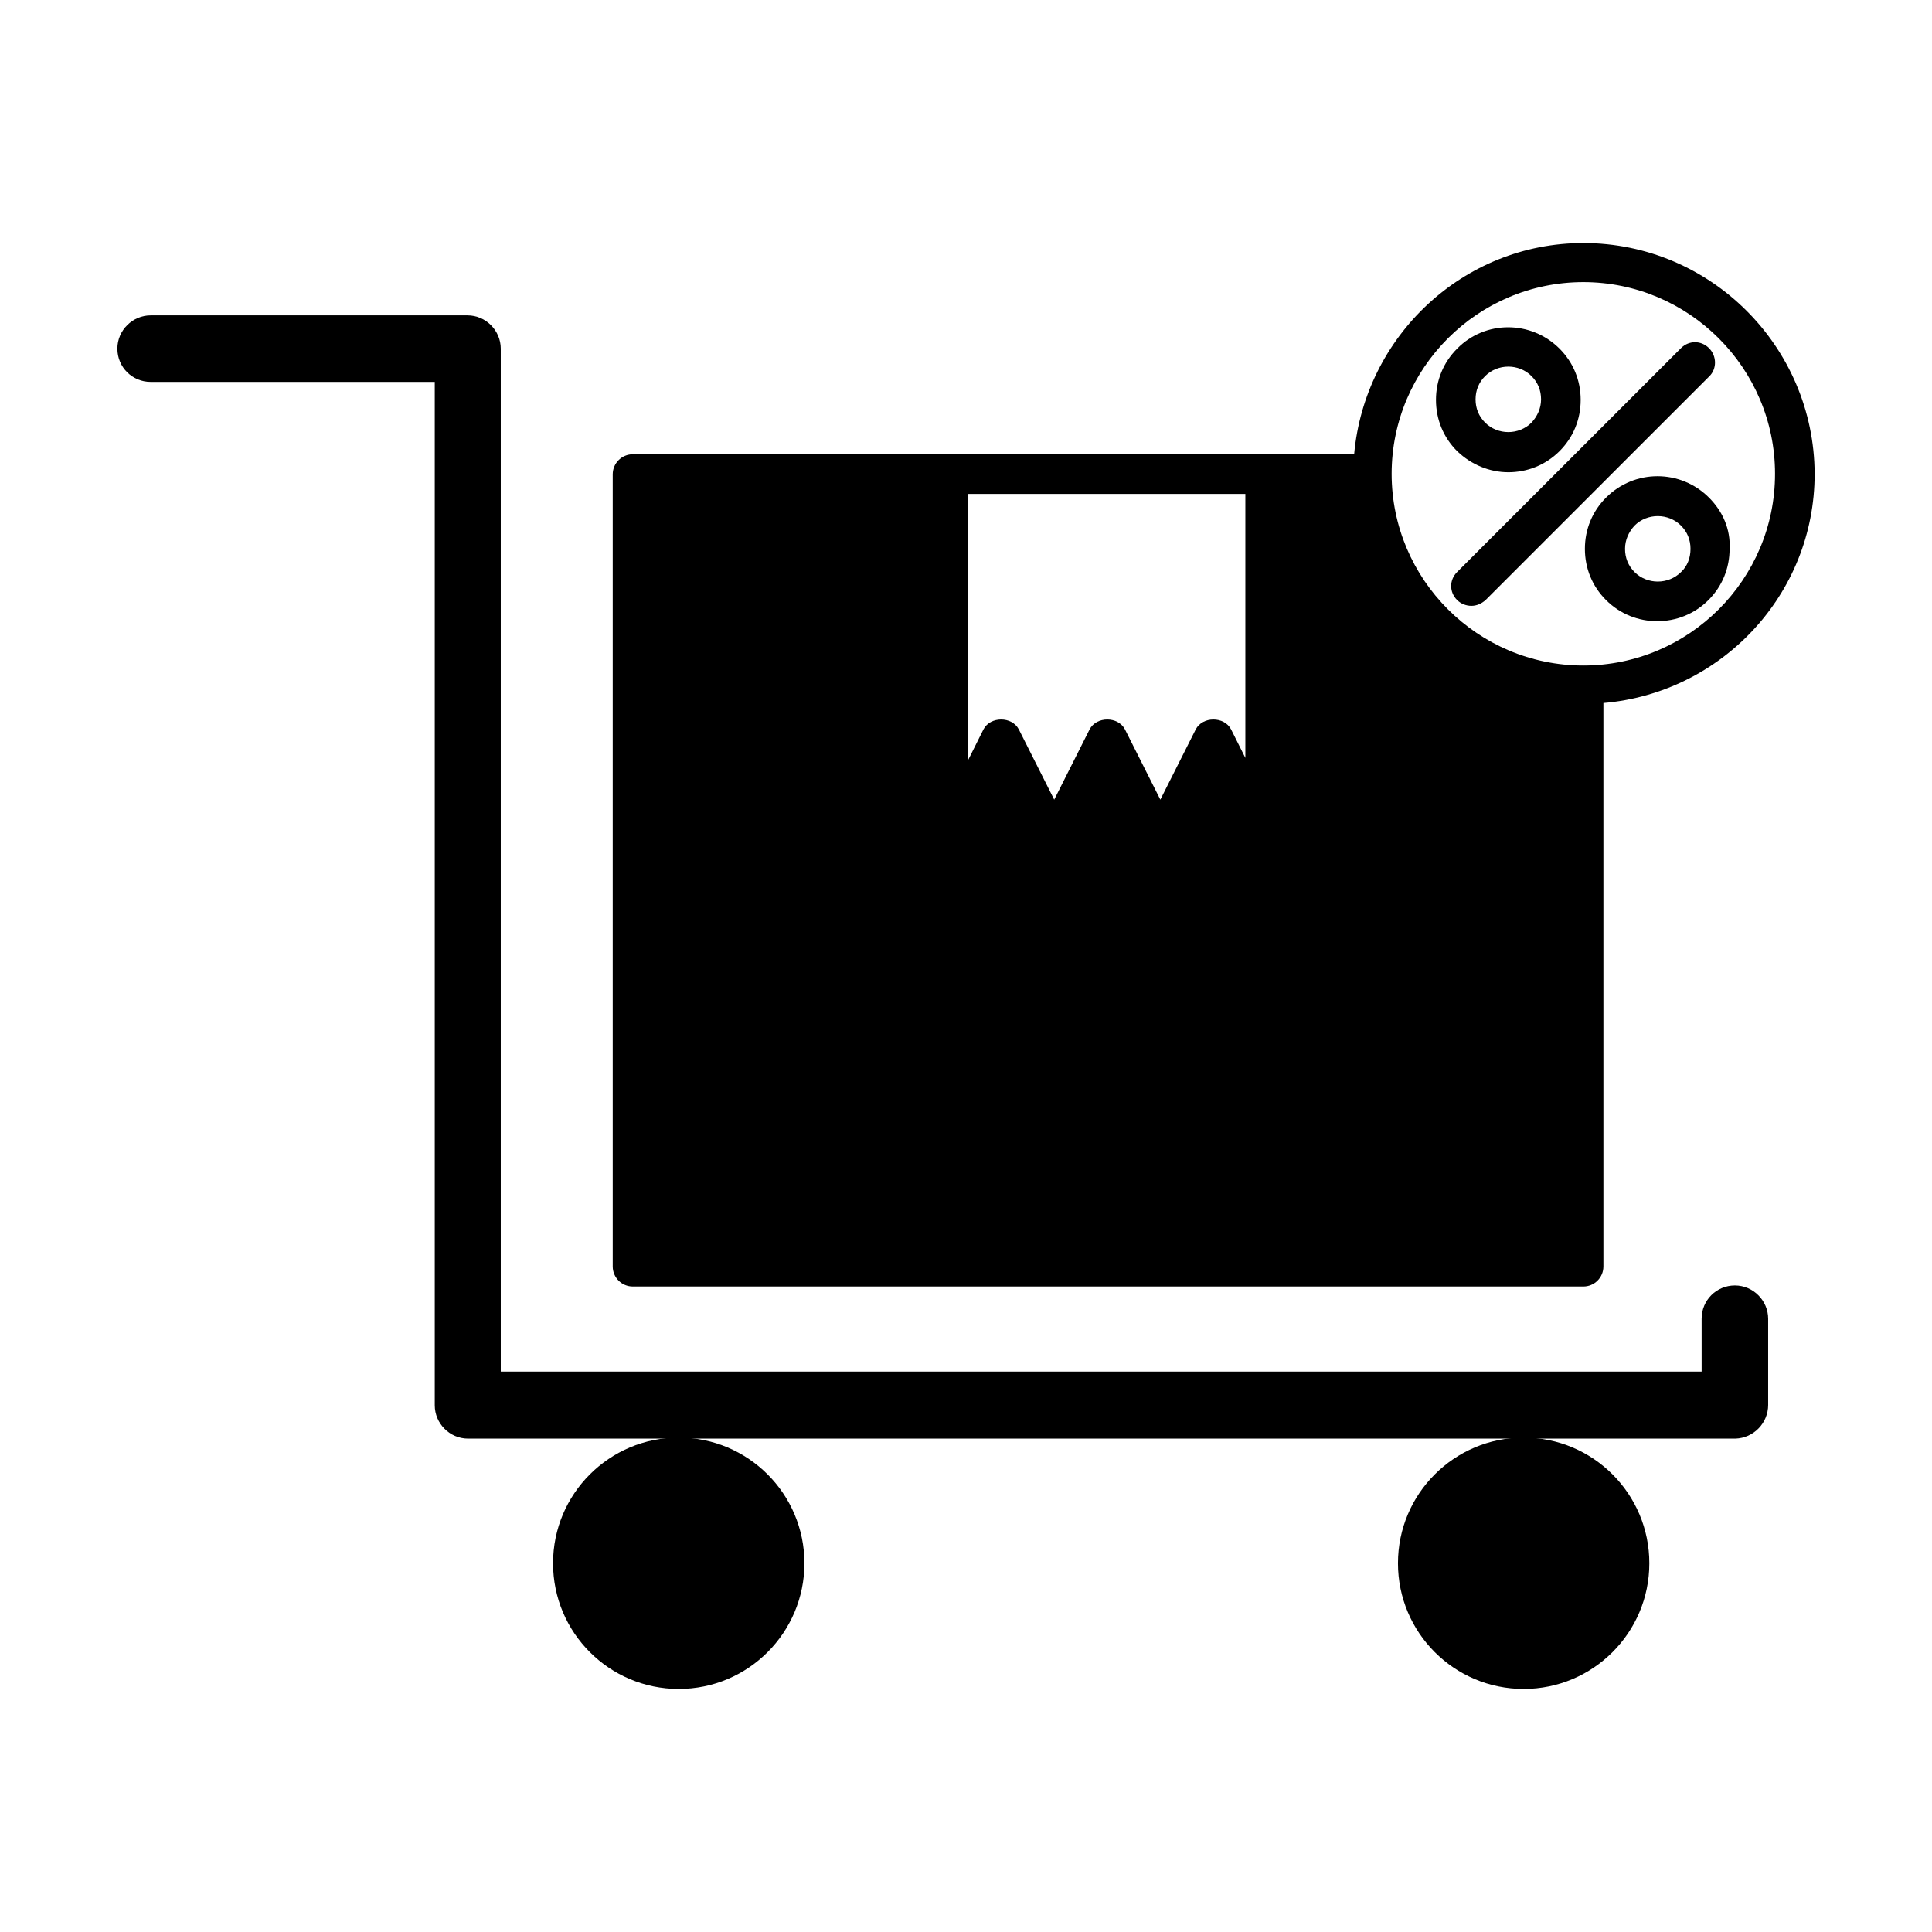
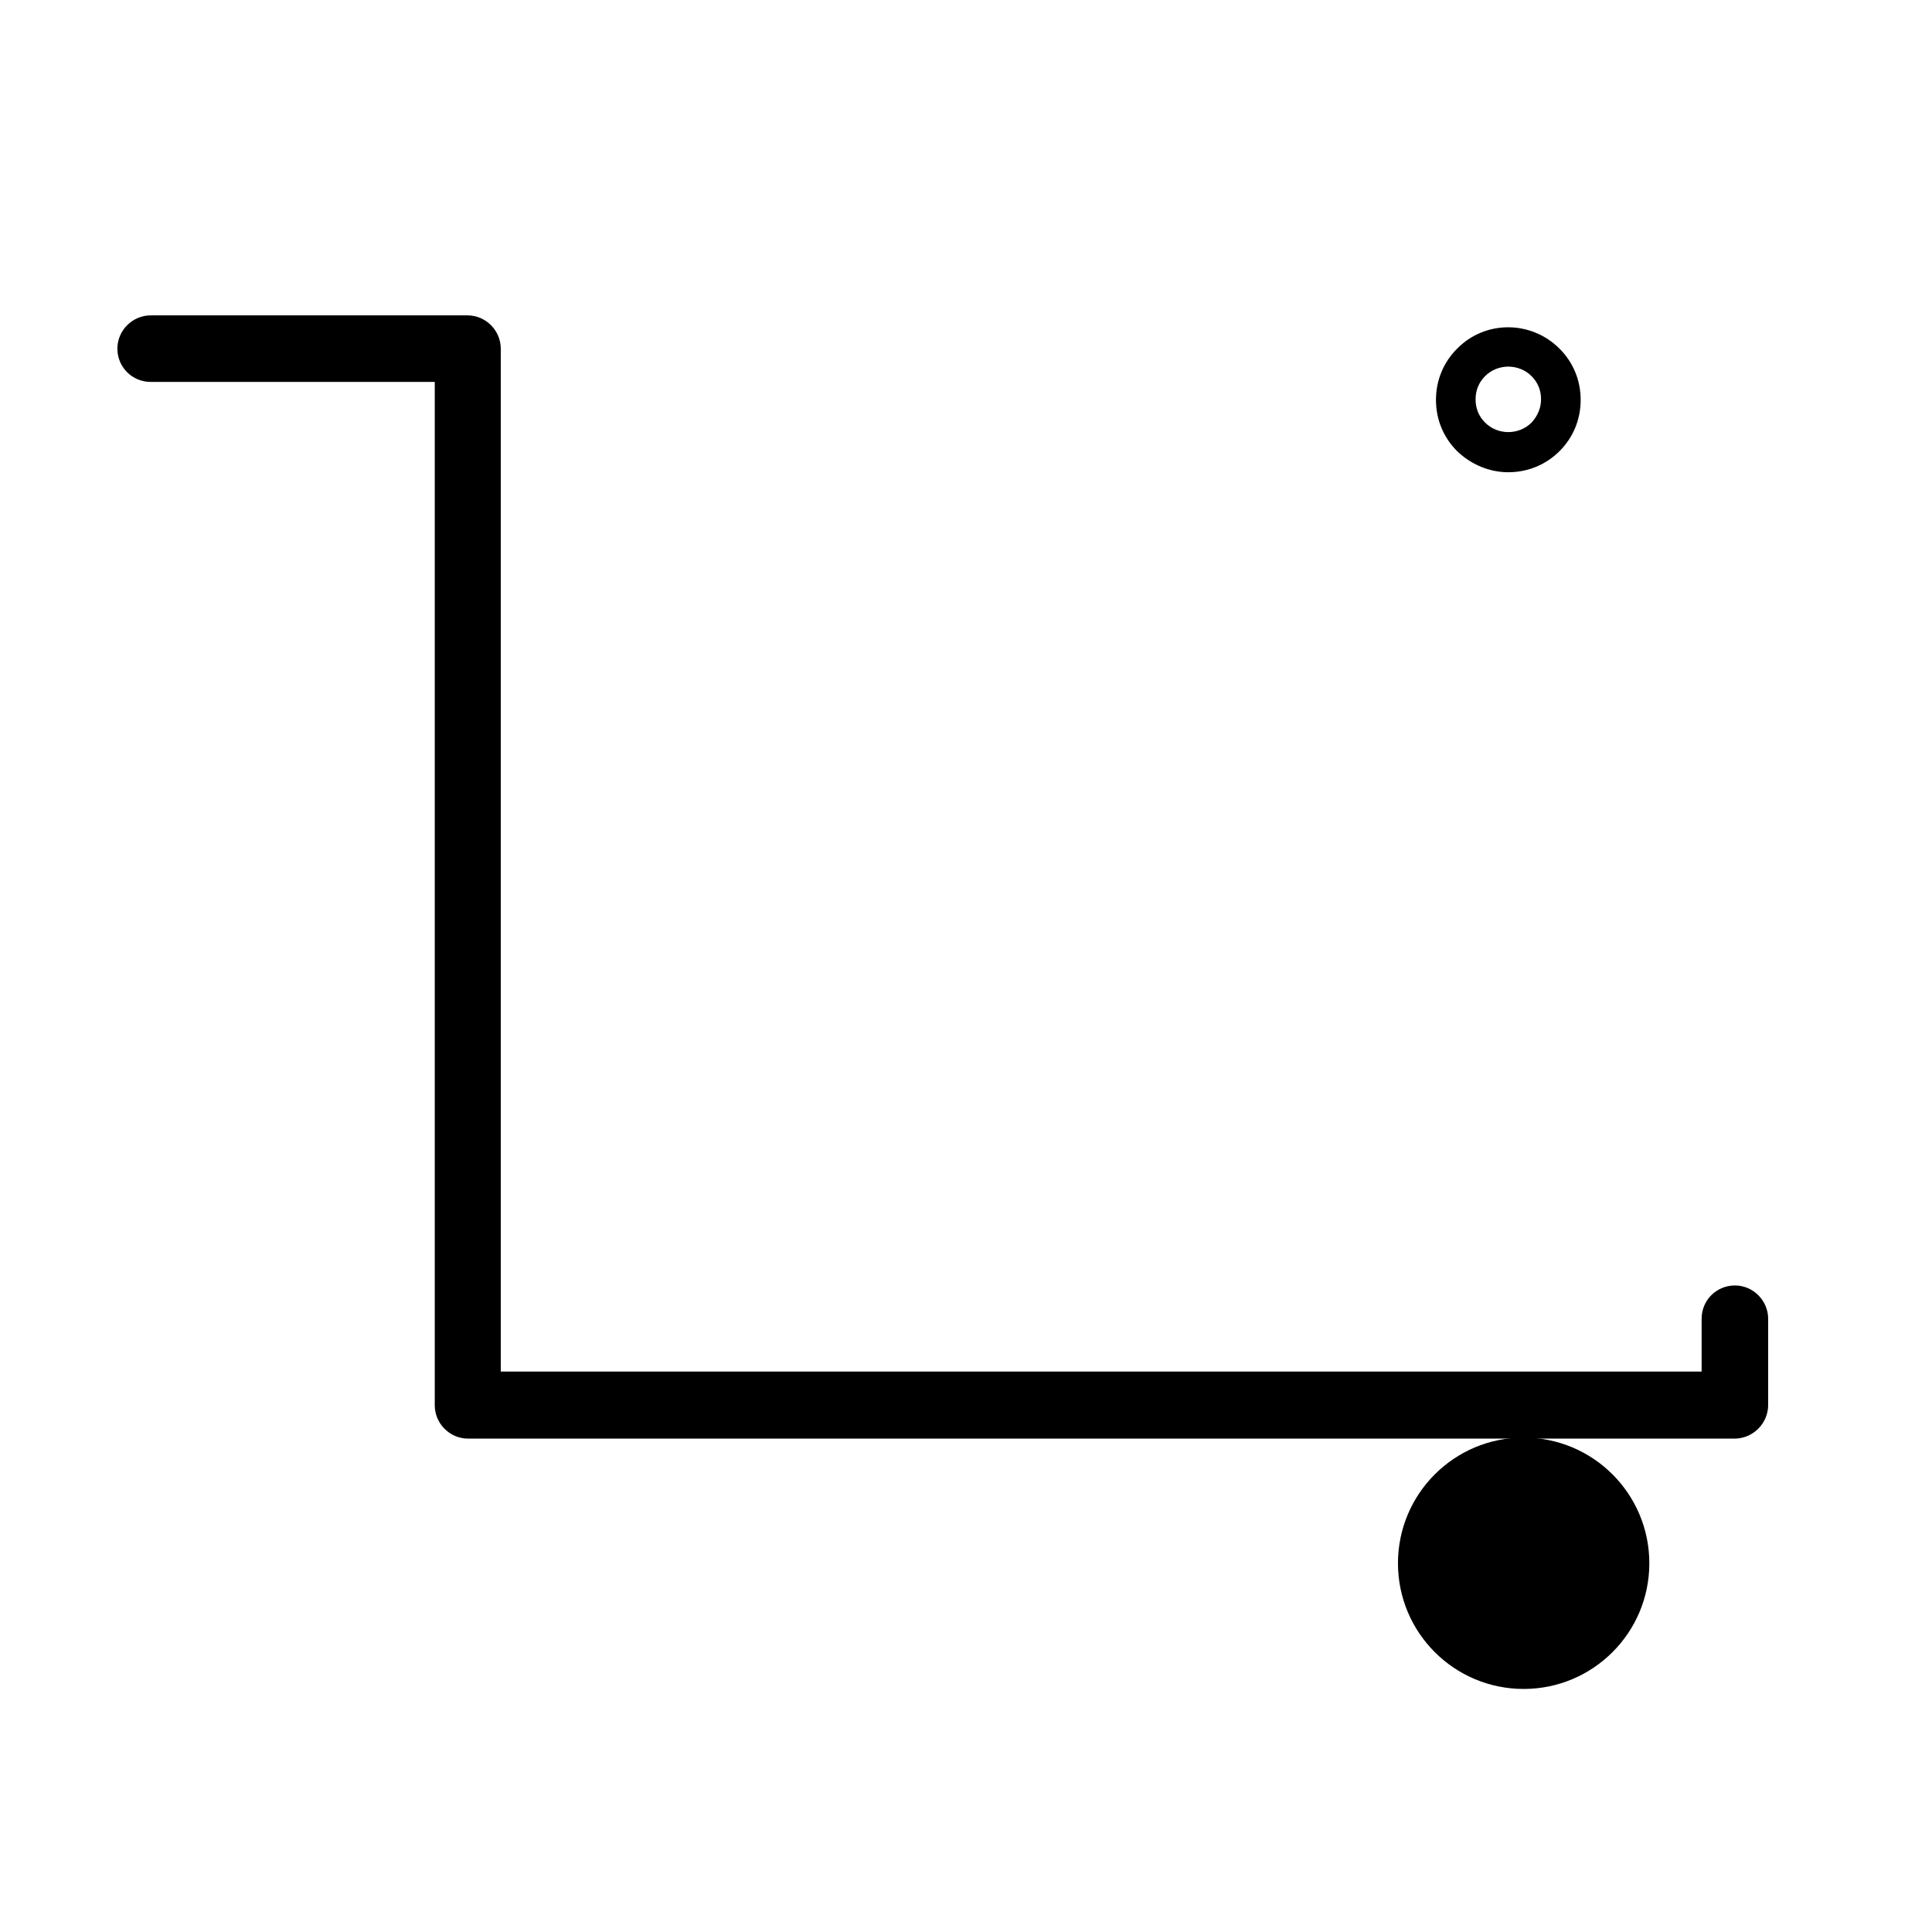
<svg xmlns="http://www.w3.org/2000/svg" fill="#000000" width="800px" height="800px" version="1.1" viewBox="144 144 512 512">
  <g>
-     <path d="m357.18 558.28c0 18.398-14.914 33.309-33.309 33.309-18.395 0-33.309-14.91-33.309-33.309 0-18.395 14.914-33.305 33.309-33.305 18.395 0 33.309 14.91 33.309 33.305" />
    <path d="m581.09 558.28c0 18.398-14.91 33.309-33.309 33.309-18.395 0-33.305-14.91-33.305-33.309 0-18.395 14.91-33.305 33.305-33.305 18.398 0 33.309 14.91 33.309 33.305" />
    <path d="m612.58 516.29v-22.812c0-4.758-3.918-8.816-8.816-8.816-4.898 0-8.816 3.918-8.816 8.816v13.996h-318.24v-271.08c0-4.758-3.918-8.816-8.816-8.816h-83.969c-4.758 0-8.816 3.918-8.816 8.816 0 4.898 3.918 8.816 8.816 8.816h75.293v271.22c0 4.758 3.918 8.816 8.816 8.816h335.88c4.754-0.141 8.672-4.059 8.672-8.957z" />
    <path d="m543.72 269.15c4.898 0 9.797-1.82 13.574-5.598 3.637-3.637 5.598-8.398 5.598-13.574 0-5.18-1.961-9.938-5.598-13.574-7.559-7.559-19.734-7.559-27.148 0-3.637 3.637-5.598 8.398-5.598 13.574 0 5.18 1.961 9.938 5.598 13.574 3.781 3.637 8.676 5.598 13.574 5.598zm-6.156-25.473c1.68-1.68 3.918-2.519 6.156-2.519 2.238 0 4.477 0.84 6.156 2.519 1.68 1.68 2.519 3.777 2.519 6.156 0 2.379-0.98 4.477-2.519 6.156-3.359 3.359-8.957 3.359-12.316 0-1.68-1.68-2.519-3.777-2.519-6.156 0.004-2.375 0.844-4.477 2.523-6.156z" />
-     <path d="m596.9 236.26c-2.098-2.098-5.316-2.098-7.418 0l-59.336 59.336c-2.098 2.098-2.098 5.316 0 7.418 0.98 0.98 2.379 1.539 3.777 1.539 1.398 0 2.66-0.559 3.777-1.539l59.336-59.336c1.965-1.961 1.965-5.32-0.137-7.418z" />
-     <path d="m596.9 275.87c-7.559-7.559-19.734-7.559-27.289 0-3.637 3.637-5.598 8.398-5.598 13.574 0 5.18 1.961 9.938 5.598 13.574 3.777 3.777 8.676 5.598 13.574 5.598s9.797-1.82 13.574-5.598c3.637-3.637 5.598-8.398 5.598-13.574 0.281-5.18-1.816-9.938-5.457-13.574zm-7.414 19.73c-3.359 3.359-8.957 3.359-12.316 0-1.68-1.68-2.519-3.777-2.519-6.156s0.98-4.477 2.519-6.156c1.68-1.68 3.918-2.519 6.156-2.519s4.477 0.84 6.156 2.519c1.68 1.68 2.519 3.777 2.519 6.156 0.004 2.379-0.836 4.617-2.516 6.156z" />
-     <path d="m563.6 208.41c-31.906 0-57.938 24.77-60.738 55.98h-191.17c-2.938 0-5.316 2.379-5.316 5.316v209.92c0 2.938 2.379 5.316 5.316 5.316h251.91c2.938 0 5.316-2.379 5.316-5.316v-149.32c31.207-2.66 55.98-28.688 55.98-60.738-0.141-33.727-27.57-61.156-61.297-61.156zm-89.289 137.01-4.059-8.117c-1.82-3.5-7.559-3.5-9.375 0l-9.375 18.613-9.375-18.613c-1.82-3.5-7.559-3.5-9.375 0l-9.375 18.613-9.375-18.613c-1.82-3.5-7.559-3.5-9.375 0l-4.059 8.117-0.008-70.531h73.473v70.531zm89.289-25.051c-27.988 0-50.801-22.812-50.801-50.801 0-27.988 22.812-50.801 50.801-50.801 27.988 0 50.801 22.812 50.801 50.801 0 27.992-22.812 50.801-50.801 50.801z" />
  </g>
</svg>